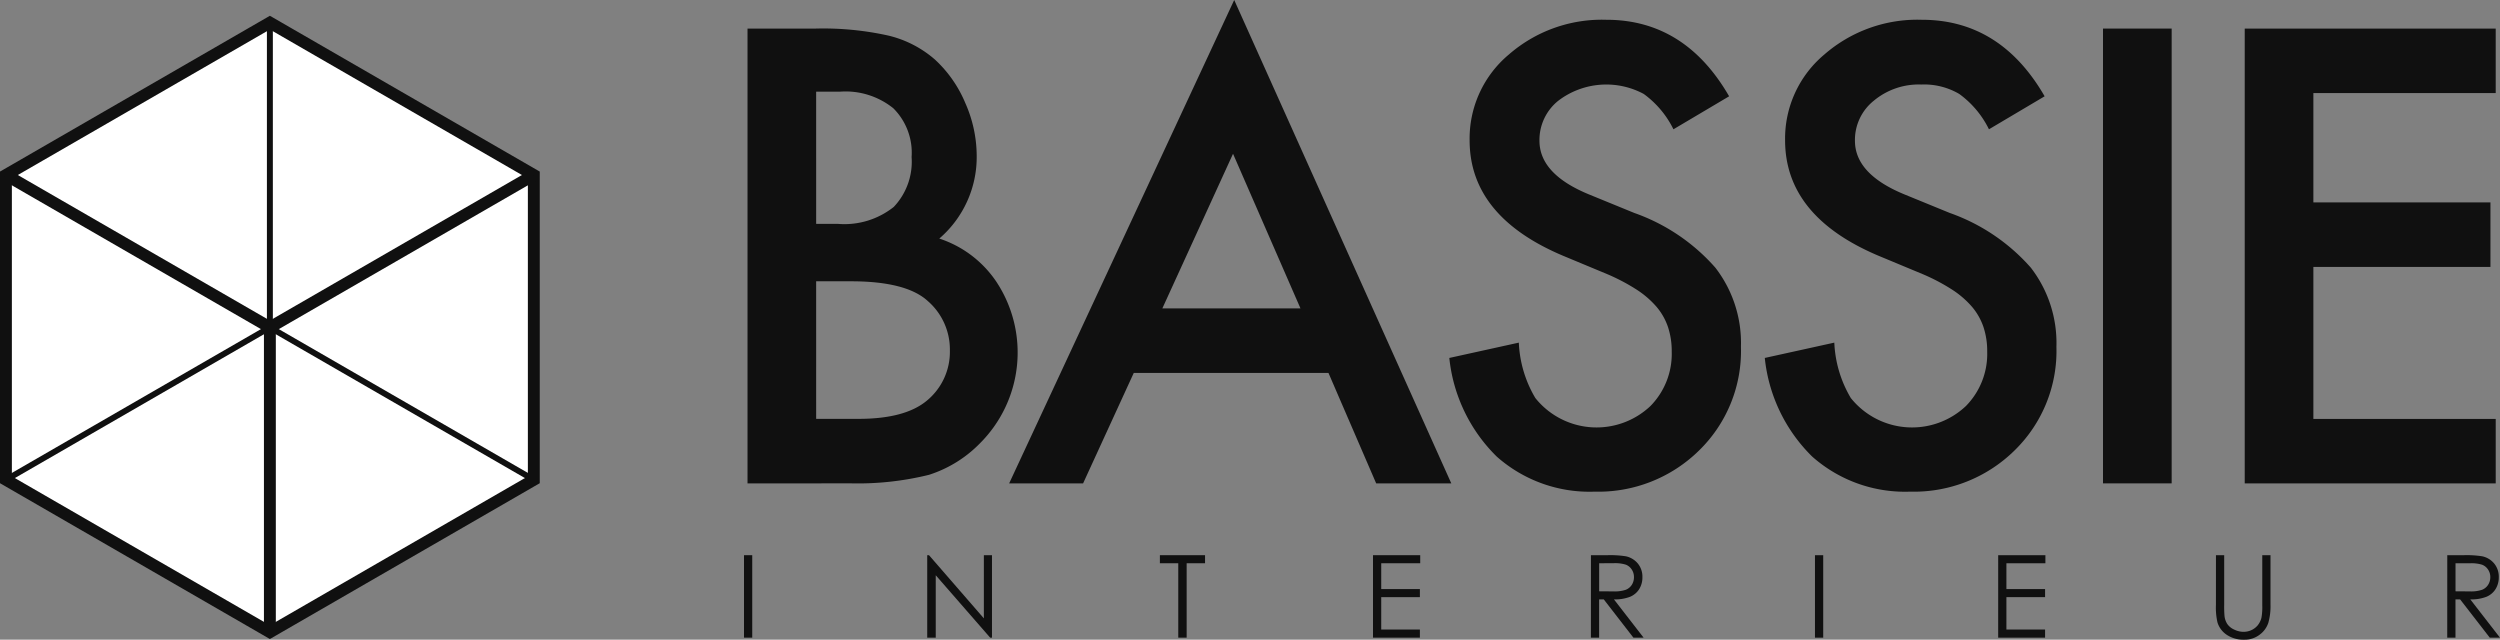
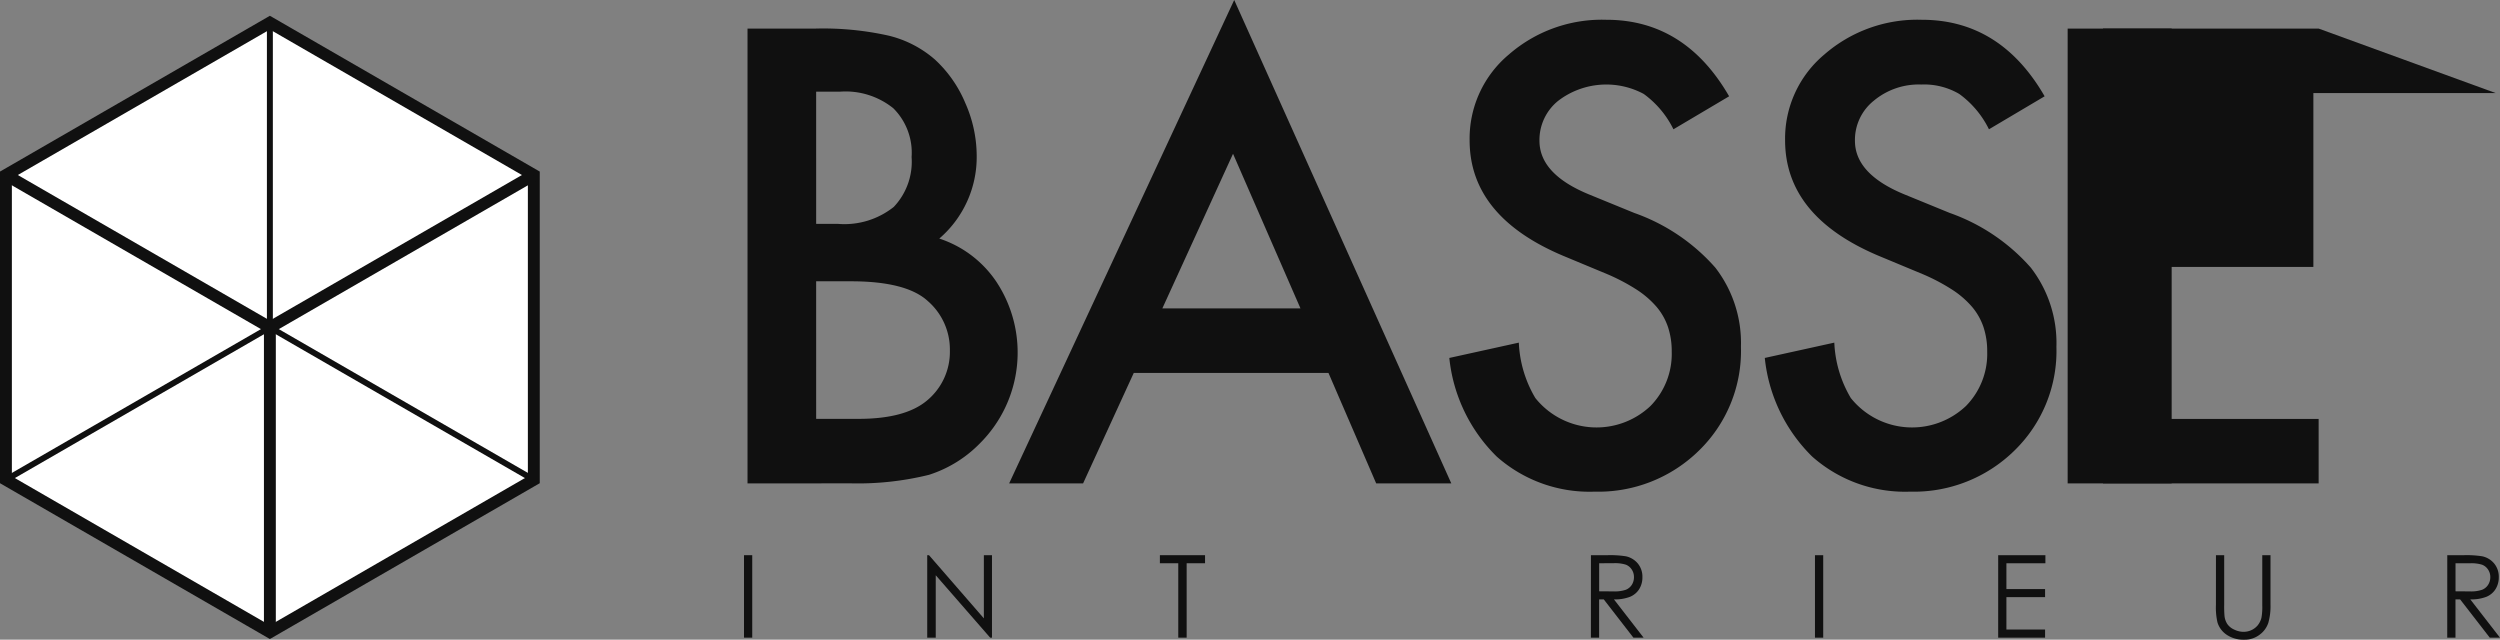
<svg xmlns="http://www.w3.org/2000/svg" width="210.364" height="53.825" viewBox="0 0 210.364 53.825">
  <rect x="0" y="0" width="210.364" height="53.825" fill="#808080" stroke="none" />
  <g id="Group_390" data-name="Group 390" transform="translate(-960.001 -11.541)">
    <g id="Group_388" data-name="Group 388" transform="translate(1022.901 11.541)">
      <path id="Path_1453" data-name="Path 1453" d="M1058.837,53.6V15.33h5.75a25.185,25.185,0,0,1,6.123.595,9.2,9.2,0,0,1,3.892,2.008,10.424,10.424,0,0,1,2.553,3.644,11.027,11.027,0,0,1,.967,4.462A9.043,9.043,0,0,1,1074.974,33a9.254,9.254,0,0,1,4.809,3.644,10.788,10.788,0,0,1-1.388,13.584,10.416,10.416,0,0,1-4.288,2.652,24.916,24.916,0,0,1-6.519.719Zm5.776-21.838h1.809a6.667,6.667,0,0,0,4.722-1.425,5.524,5.524,0,0,0,1.5-4.2,5.271,5.271,0,0,0-1.537-4.1,6.408,6.408,0,0,0-4.462-1.4h-2.032Zm0,16.409h3.569q3.917,0,5.75-1.536a5.314,5.314,0,0,0,1.933-4.214,5.4,5.4,0,0,0-1.859-4.165q-1.808-1.66-6.469-1.661h-2.925Z" transform="translate(-1058.837 -12.926)" fill="#101010" />
      <path id="Path_1454" data-name="Path 1454" d="M1120.4,42.922h-16.384l-4.264,9.295h-6.222l18.938-40.676,18.268,40.676h-6.321Zm-2.355-5.429-5.676-13.013-5.949,13.013Z" transform="translate(-1071.515 -11.541)" fill="#101010" />
      <path id="Path_1455" data-name="Path 1455" d="M1175.442,20.6l-4.685,2.776a8.058,8.058,0,0,0-2.5-2.974,6.658,6.658,0,0,0-7.188.57,4.224,4.224,0,0,0-1.586,3.371q0,2.8,4.164,4.512l3.818,1.562a16.3,16.3,0,0,1,6.816,4.6,10.362,10.362,0,0,1,2.156,6.655,11.694,11.694,0,0,1-3.519,8.725,12.082,12.082,0,0,1-8.8,3.47,11.766,11.766,0,0,1-8.229-2.95,13.572,13.572,0,0,1-3.991-8.3l5.849-1.289a9.931,9.931,0,0,0,1.388,4.66,6.6,6.6,0,0,0,9.692.669,6.26,6.26,0,0,0,1.785-4.586,6.448,6.448,0,0,0-.31-2.045,5.2,5.2,0,0,0-.966-1.71,7.757,7.757,0,0,0-1.7-1.463,16.442,16.442,0,0,0-2.479-1.3l-3.693-1.537q-7.859-3.321-7.858-9.717a9.215,9.215,0,0,1,3.3-7.213,11.914,11.914,0,0,1,8.2-2.925Q1171.724,14.158,1175.442,20.6Z" transform="translate(-1092.844 -12.497)" fill="#101010" />
      <path id="Path_1456" data-name="Path 1456" d="M1217.281,20.6l-4.685,2.776a8.058,8.058,0,0,0-2.5-2.974,5.845,5.845,0,0,0-3.2-.793,5.909,5.909,0,0,0-3.991,1.363,4.23,4.23,0,0,0-1.586,3.371q0,2.8,4.165,4.512l3.817,1.562a16.293,16.293,0,0,1,6.816,4.6,10.365,10.365,0,0,1,2.156,6.655,11.692,11.692,0,0,1-3.52,8.725,12.077,12.077,0,0,1-8.8,3.47,11.771,11.771,0,0,1-8.229-2.95,13.581,13.581,0,0,1-3.991-8.3l5.85-1.289a9.948,9.948,0,0,0,1.388,4.66,6.6,6.6,0,0,0,9.692.669,6.26,6.26,0,0,0,1.785-4.586,6.41,6.41,0,0,0-.31-2.045,5.209,5.209,0,0,0-.966-1.71,7.743,7.743,0,0,0-1.7-1.463,16.442,16.442,0,0,0-2.479-1.3l-3.694-1.537q-7.857-3.321-7.857-9.717a9.22,9.22,0,0,1,3.3-7.213,11.912,11.912,0,0,1,8.2-2.925Q1213.563,14.158,1217.281,20.6Z" transform="translate(-1108.134 -12.497)" fill="#101010" />
      <path id="Path_1457" data-name="Path 1457" d="M1244.359,15.33V53.6h-5.776V15.33Z" transform="translate(-1124.524 -12.926)" fill="#101010" />
-       <path id="Path_1458" data-name="Path 1458" d="M1278.495,20.758h-15.343v9.2h14.9v5.428h-14.9v12.79h15.343V53.6h-21.119V15.33h21.119Z" transform="translate(-1131.392 -12.926)" fill="#101010" />
+       <path id="Path_1458" data-name="Path 1458" d="M1278.495,20.758h-15.343v9.2v5.428h-14.9v12.79h15.343V53.6h-21.119V15.33h21.119Z" transform="translate(-1131.392 -12.926)" fill="#101010" />
    </g>
    <g id="Group_389" data-name="Group 389" transform="translate(1022.606 58.258)">
      <path id="Path_1459" data-name="Path 1459" d="M1058.372,85.162h.693V92.1h-.693Z" transform="translate(-1058.372 -85.162)" fill="#101010" />
      <path id="Path_1460" data-name="Path 1460" d="M1082.667,92.1V85.162h.15l4.616,5.315V85.162h.683V92.1h-.155l-4.577-5.251V92.1Z" transform="translate(-1067.25 -85.162)" fill="#101010" />
      <path id="Path_1461" data-name="Path 1461" d="M1113.519,85.84v-.678h3.8v.678h-1.547V92.1h-.706V85.84Z" transform="translate(-1078.525 -85.162)" fill="#101010" />
-       <path id="Path_1462" data-name="Path 1462" d="M1141.78,85.162h3.974v.678h-3.281v2.173h3.252v.679h-3.252v2.725h3.252V92.1h-3.945Z" transform="translate(-1088.853 -85.162)" fill="#101010" />
      <path id="Path_1463" data-name="Path 1463" d="M1170.679,85.162h1.381a8.4,8.4,0,0,1,1.565.094,1.791,1.791,0,0,1,1,.607,1.735,1.735,0,0,1,.386,1.145,1.853,1.853,0,0,1-.265,1,1.673,1.673,0,0,1-.761.649,3.509,3.509,0,0,1-1.369.224l2.494,3.22h-.857l-2.494-3.22h-.391V92.1h-.693Zm.693.678V88.2l1.2.009a2.958,2.958,0,0,0,1.026-.132,1.06,1.06,0,0,0,.52-.421A1.178,1.178,0,0,0,1174.3,87a1.131,1.131,0,0,0-.188-.634,1.052,1.052,0,0,0-.5-.408,3.012,3.012,0,0,0-1.02-.122Z" transform="translate(-1099.414 -85.162)" fill="#101010" />
      <path id="Path_1464" data-name="Path 1464" d="M1200.388,85.162h.694V92.1h-.694Z" transform="translate(-1110.271 -85.162)" fill="#101010" />
      <path id="Path_1465" data-name="Path 1465" d="M1224.683,85.162h3.973v.678h-3.281v2.173h3.253v.679h-3.253v2.725h3.253V92.1h-3.946Z" transform="translate(-1119.149 -85.162)" fill="#101010" />
      <path id="Path_1466" data-name="Path 1466" d="M1253.56,85.162h.693v4.186a8.906,8.906,0,0,0,.027.929,1.551,1.551,0,0,0,.24.685,1.405,1.405,0,0,0,.58.462,1.812,1.812,0,0,0,.787.187,1.564,1.564,0,0,0,.661-.146,1.5,1.5,0,0,0,.528-.405,1.686,1.686,0,0,0,.311-.627,5.211,5.211,0,0,0,.07-1.084V85.162h.693v4.186a5.088,5.088,0,0,1-.182,1.5,2.03,2.03,0,0,1-.727,1,2.074,2.074,0,0,1-1.317.425,2.525,2.525,0,0,1-1.438-.4,1.928,1.928,0,0,1-.8-1.06,5.577,5.577,0,0,1-.128-1.461Z" transform="translate(-1129.702 -85.162)" fill="#101010" />
      <path id="Path_1467" data-name="Path 1467" d="M1284.233,85.162h1.382a8.406,8.406,0,0,1,1.566.094,1.789,1.789,0,0,1,1,.607,1.732,1.732,0,0,1,.386,1.145,1.85,1.85,0,0,1-.266,1,1.657,1.657,0,0,1-.761.649,3.5,3.5,0,0,1-1.368.224l2.495,3.22h-.858l-2.494-3.22h-.391V92.1h-.694Zm.694.678V88.2l1.195.009a2.958,2.958,0,0,0,1.026-.132,1.065,1.065,0,0,0,.52-.421,1.169,1.169,0,0,0,.186-.649,1.121,1.121,0,0,0-.188-.634,1.047,1.047,0,0,0-.5-.408,3,3,0,0,0-1.019-.122Z" transform="translate(-1140.911 -85.162)" fill="#101010" />
    </g>
    <path id="Path_1468" data-name="Path 1468" d="M1004.919,53.009,982.71,65.832,960.5,53.009V27.364L982.71,14.542l22.209,12.822Z" transform="translate(0 -1.097)" fill="#fff" stroke="#101010" stroke-miterlimit="10" stroke-width="1" />
    <line id="Line_7" data-name="Line 7" y1="12.823" x2="22.209" transform="translate(982.71 26.268)" fill="none" stroke="#101010" stroke-miterlimit="10" stroke-width="1" />
    <line id="Line_8" data-name="Line 8" y1="12.824" x2="22.209" transform="translate(960.501 39.089)" fill="none" stroke="#101010" stroke-miterlimit="10" stroke-width="0.5" />
    <line id="Line_9" data-name="Line 9" x1="22.209" y1="12.822" transform="translate(960.501 26.269)" fill="none" stroke="#101010" stroke-miterlimit="10" stroke-width="1" />
    <line id="Line_10" data-name="Line 10" x1="22.209" y1="12.82" transform="translate(982.71 39.091)" fill="none" stroke="#101010" stroke-miterlimit="10" stroke-width="0.5" />
    <line id="Line_11" data-name="Line 11" y1="25.643" transform="translate(982.71 39.092)" fill="none" stroke="#101010" stroke-miterlimit="10" stroke-width="1" />
    <line id="Line_12" data-name="Line 12" y1="25.645" transform="translate(982.71 13.446)" fill="none" stroke="#101010" stroke-miterlimit="10" stroke-width="0.5" />
  </g>
</svg>